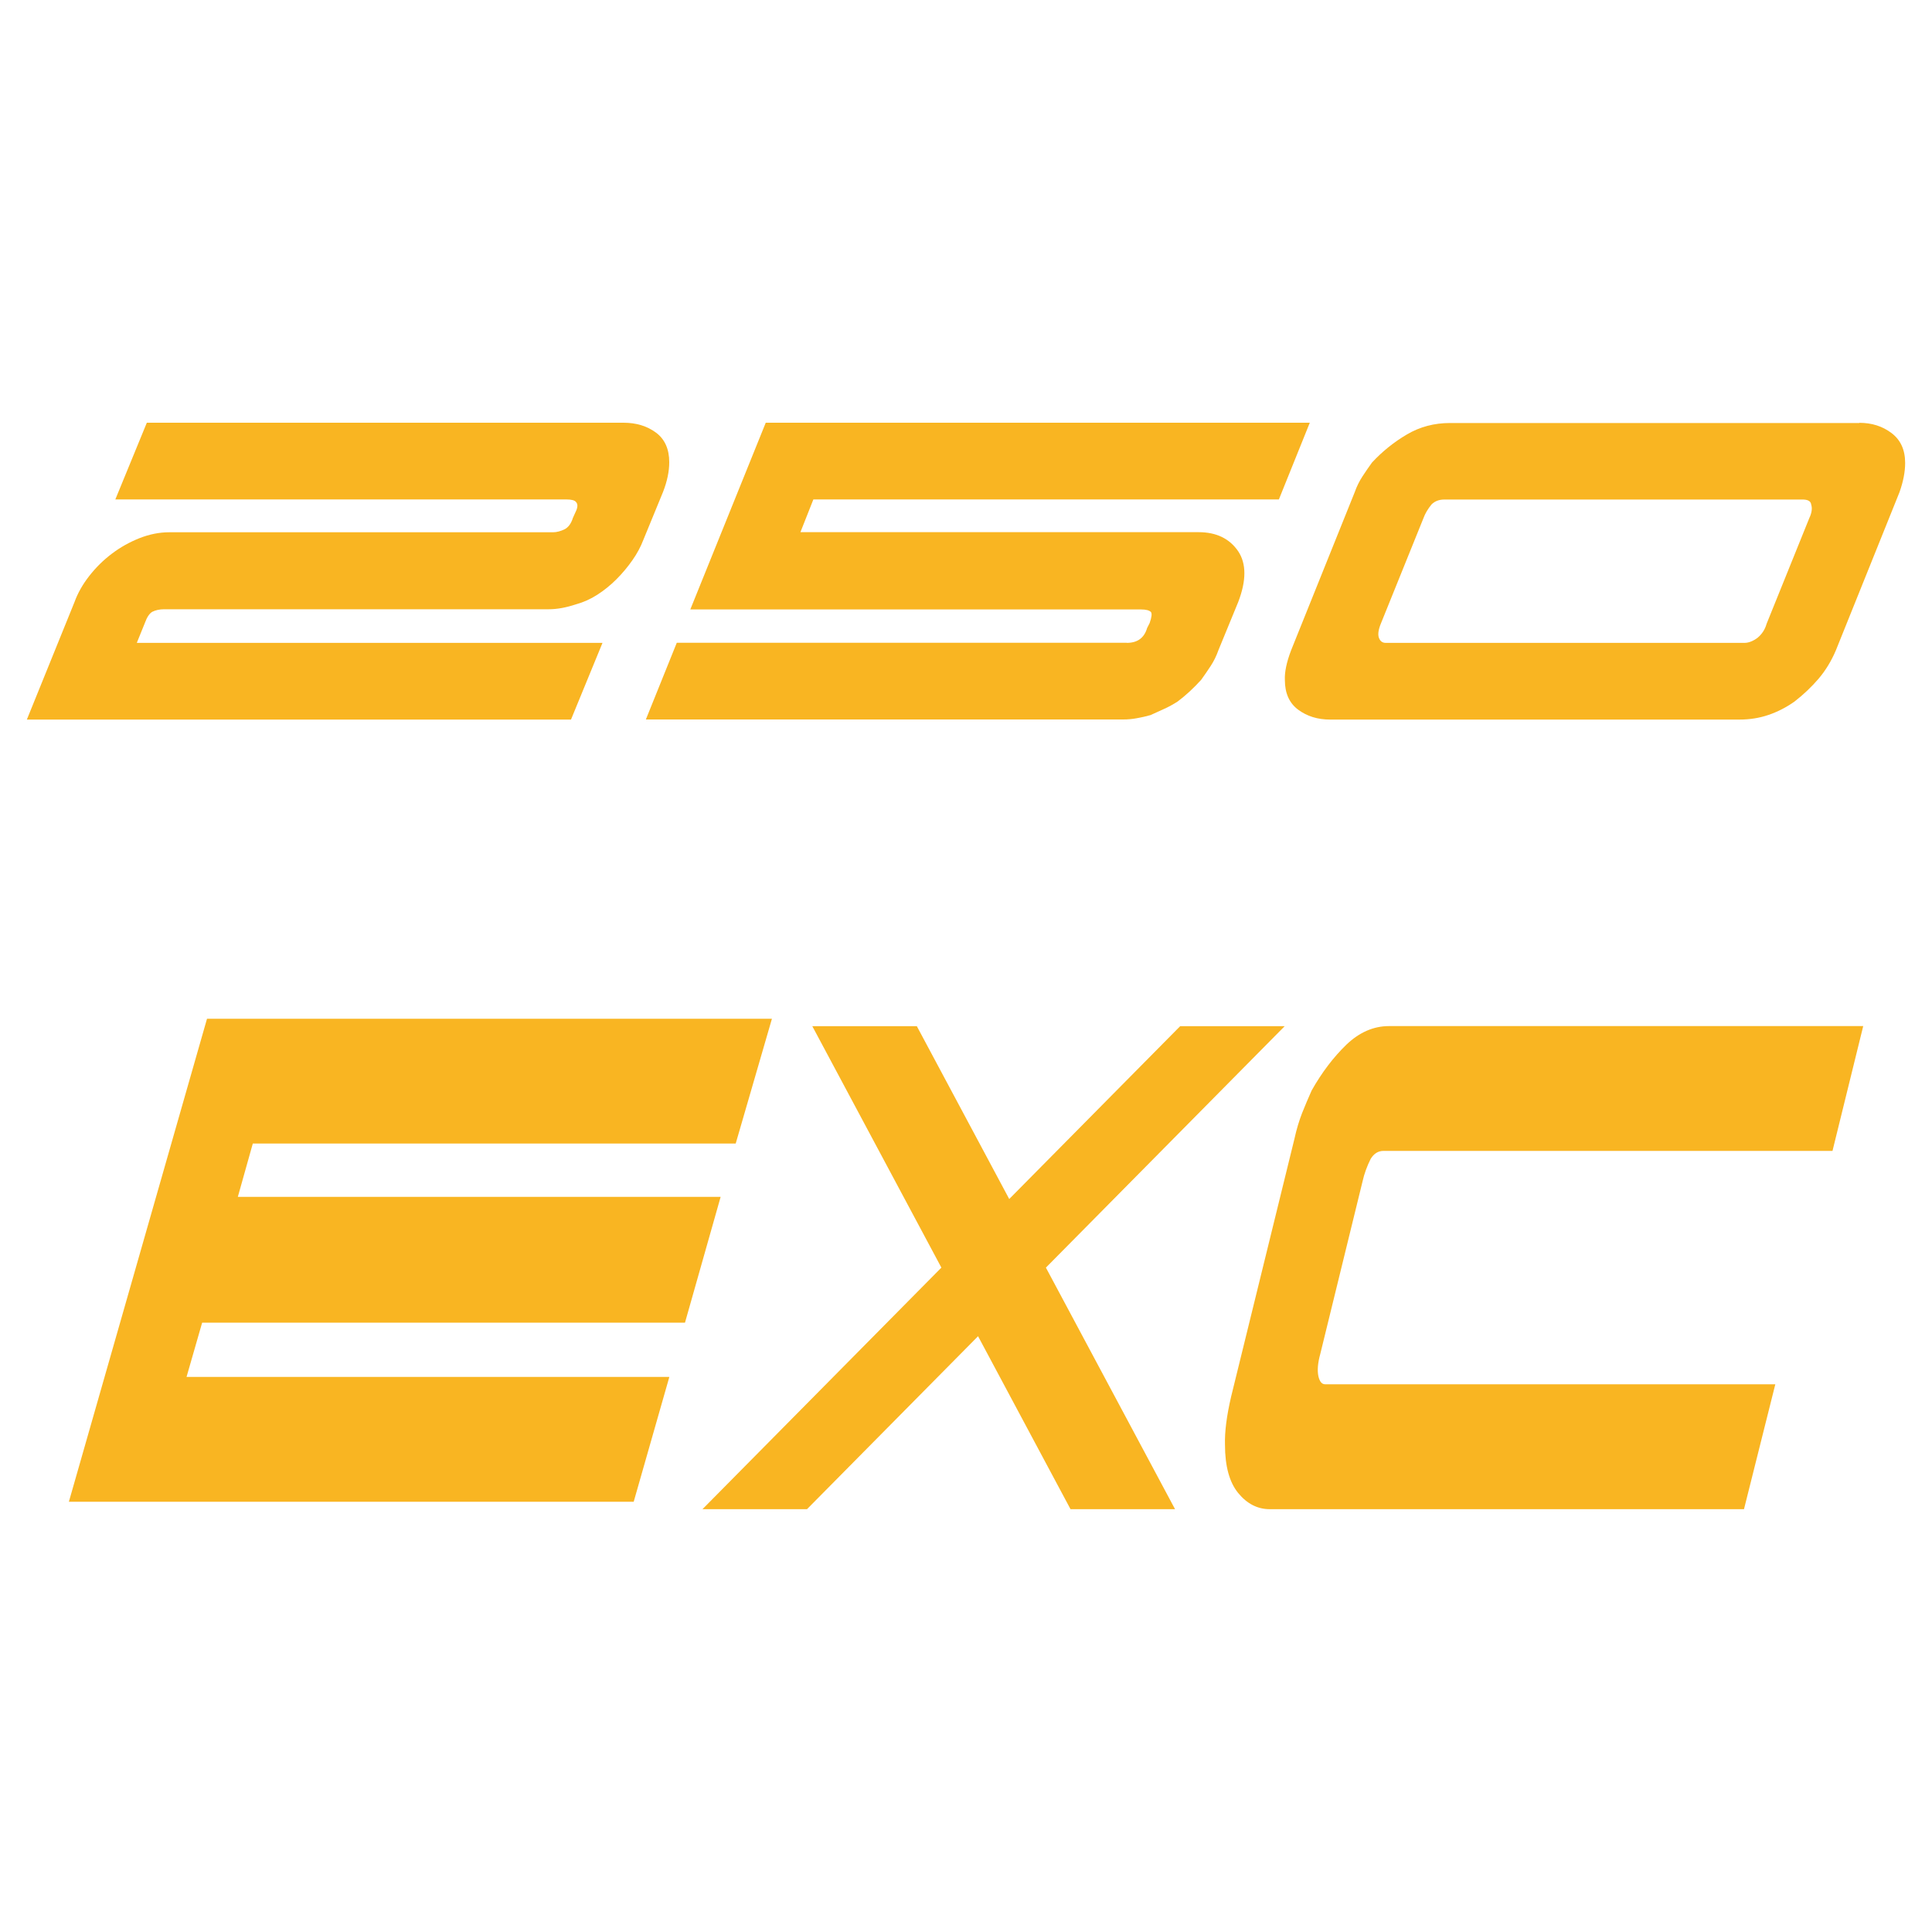
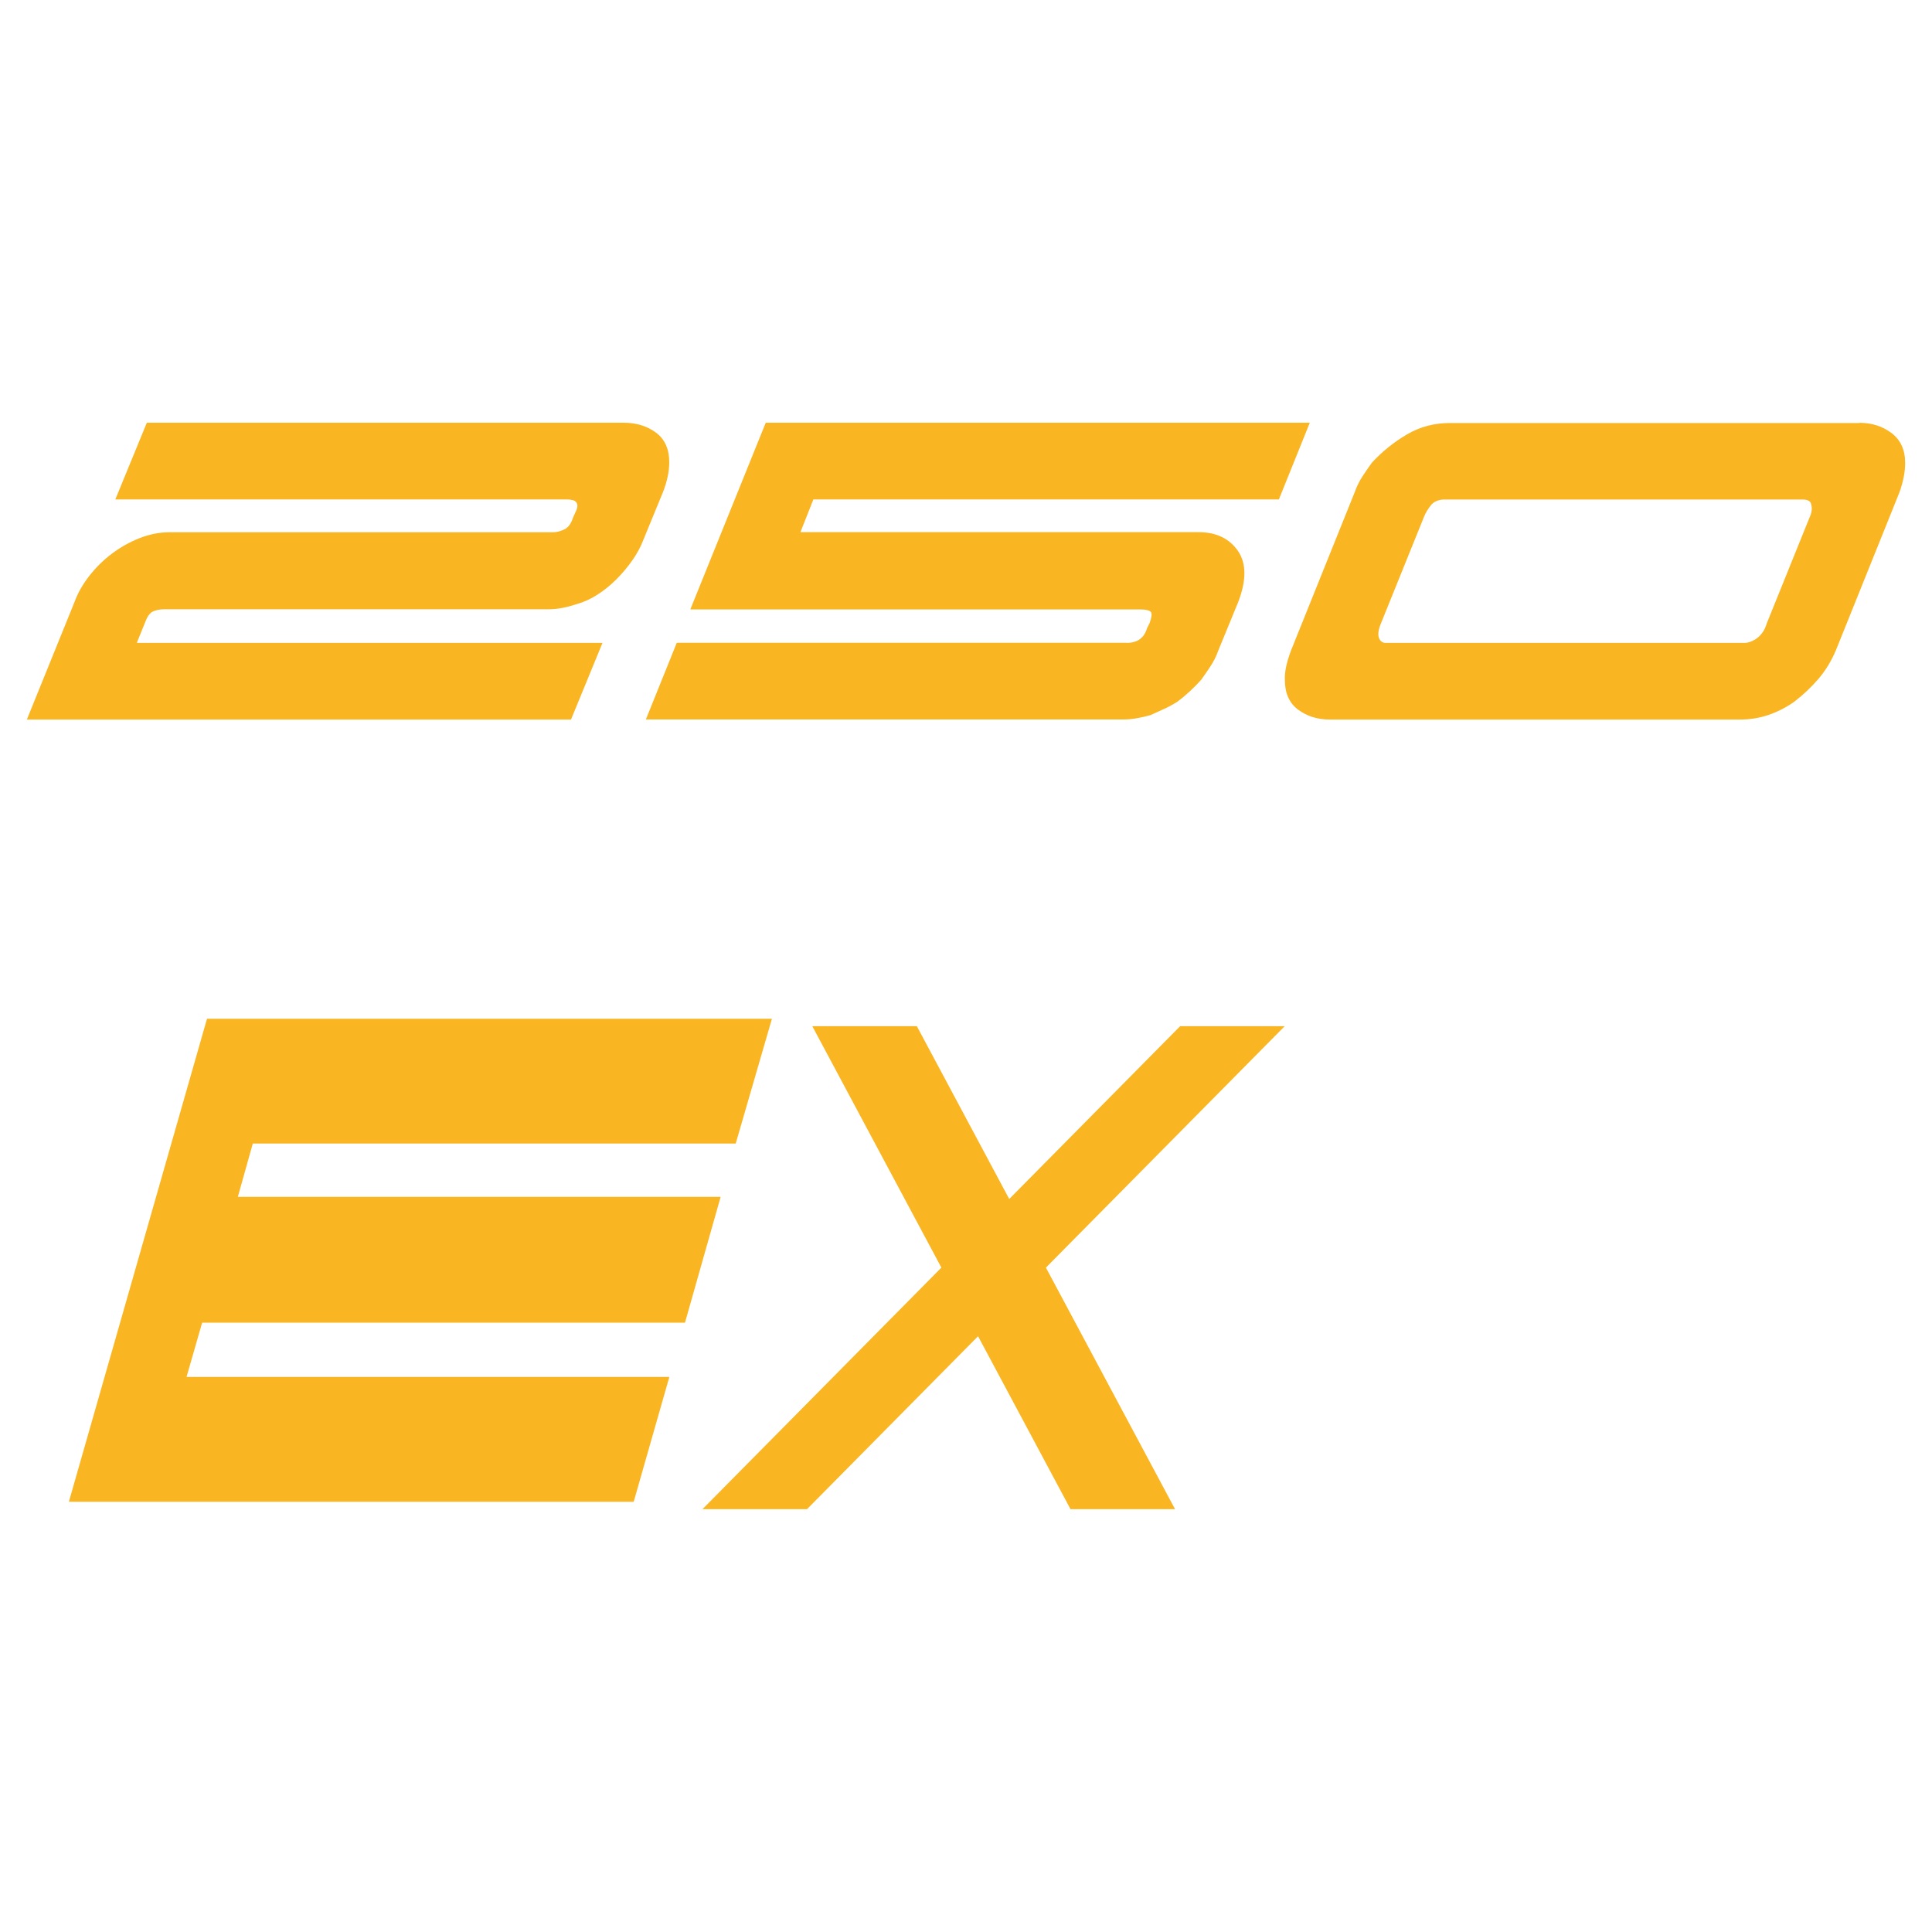
<svg xmlns="http://www.w3.org/2000/svg" id="Ebene_1" data-name="Ebene 1" viewBox="0 0 200 200">
  <defs>
    <style>
      .cls-1 {
        fill: #f9b522;
      }
    </style>
  </defs>
  <g id="_250_EXC" data-name="250 EXC">
    <g id="EXC">
      <path id="E" class="cls-1" d="M20.93,136.91l-1.62,5.63h49.98l-3.69,12.92H7.13l14.3-50h58.48l-3.75,12.92H26.17l-1.55,5.52h49.98l-3.69,13.02H20.93Z" />
      <path id="X" class="cls-1" d="M73.08,106.23,72.72,156.23l49.45-50h10.82l-49.45,50h-10.82ZM110.82,156.23l-26.73-50h10.82s26.73,50,26.73,50h-10.82Z" />
-       <path id="C" class="cls-1" d="M180.54,156.23h-49.09c-1.27,0-2.36-.56-3.27-1.67-.91-1.11-1.37-2.78-1.37-5-.04-1.32.17-2.99.64-5l6.55-26.67c.21-.97.48-1.86.79-2.66.32-.8.65-1.58.99-2.34,1.06-1.88,2.26-3.45,3.59-4.74,1.34-1.28,2.81-1.93,4.42-1.93h49.09l-3.18,12.92h-46.48c-.55,0-1,.28-1.33.83-.38.76-.66,1.53-.83,2.29l-4.39,17.92c-.25.9-.32,1.67-.19,2.29.13.56.36.83.7.83h46.6l-3.24,12.92Z" />
    </g>
    <g>
      <path class="cls-1" d="M14.18,66.55h48.19l-3.26,7.94H2.78l4.93-12.16c.34-.94.85-1.84,1.54-2.72.68-.87,1.46-1.64,2.34-2.3.87-.66,1.82-1.19,2.85-1.6,1.02-.4,2.05-.61,3.07-.61h39.74c.38,0,.79-.11,1.22-.32.38-.21.66-.6.83-1.15l.26-.58c.26-.51.28-.87.06-1.09-.13-.17-.47-.26-1.02-.26H11.94l3.26-7.94h49.34c1.32,0,2.44.34,3.36,1.02.92.68,1.38,1.71,1.38,3.07,0,.94-.21,1.96-.64,3.07l-2.05,4.99c-.26.68-.63,1.38-1.12,2.08-.49.7-1.05,1.37-1.66,1.98s-1.28,1.15-1.98,1.6c-.7.45-1.44.78-2.21.99-1.02.34-1.96.51-2.82.51H16.99c-.47,0-.88.09-1.22.26-.3.17-.56.56-.77,1.15l-.83,2.05Z" />
      <path class="cls-1" d="M116.64,66.55c1.11,0,1.81-.51,2.11-1.54l.26-.51c.21-.6.26-.98.13-1.15-.17-.17-.51-.26-1.02-.26h-46.66l7.81-19.33h56.32l-3.2,7.94h-48.19l-1.34,3.39h41.22c1.83,0,3.2.66,4.1,1.98.85,1.28.85,3.03,0,5.25l-2.05,4.99c-.21.6-.48,1.14-.8,1.63-.32.49-.65.97-.99,1.44-.77.85-1.58,1.6-2.43,2.24-.47.3-.94.56-1.41.77-.47.21-.94.43-1.41.64-.47.13-.94.24-1.41.32-.47.09-.94.13-1.41.13h-49.41l3.2-7.94h46.59Z" />
      <path class="cls-1" d="M192.48,43.77c1.28,0,2.39.35,3.33,1.06s1.41,1.74,1.41,3.1c0,.9-.19,1.9-.58,3.01l-6.59,16.38c-.47,1.11-1.07,2.09-1.79,2.94-.73.85-1.56,1.64-2.5,2.37-.85.6-1.75,1.06-2.69,1.38-.94.32-1.94.48-3.01.48h-42.37c-1.28,0-2.38-.34-3.3-1.02-.92-.68-1.38-1.71-1.38-3.07-.04-.81.17-1.83.64-3.07l6.59-16.38c.21-.6.48-1.14.8-1.63.32-.49.65-.97.99-1.44,1.07-1.15,2.27-2.12,3.62-2.91,1.34-.79,2.83-1.18,4.45-1.18h42.37ZM180.58,66.55c.43,0,.87-.17,1.34-.51.47-.38.79-.87.96-1.47l4.42-10.94c.26-.55.32-1.02.19-1.41-.04-.34-.34-.51-.9-.51h-37.06c-.56,0-1,.17-1.34.51-.38.47-.66.94-.83,1.41l-4.42,10.94c-.26.64-.32,1.13-.19,1.47.13.34.36.51.7.51h37.12Z" />
    </g>
  </g>
</svg>